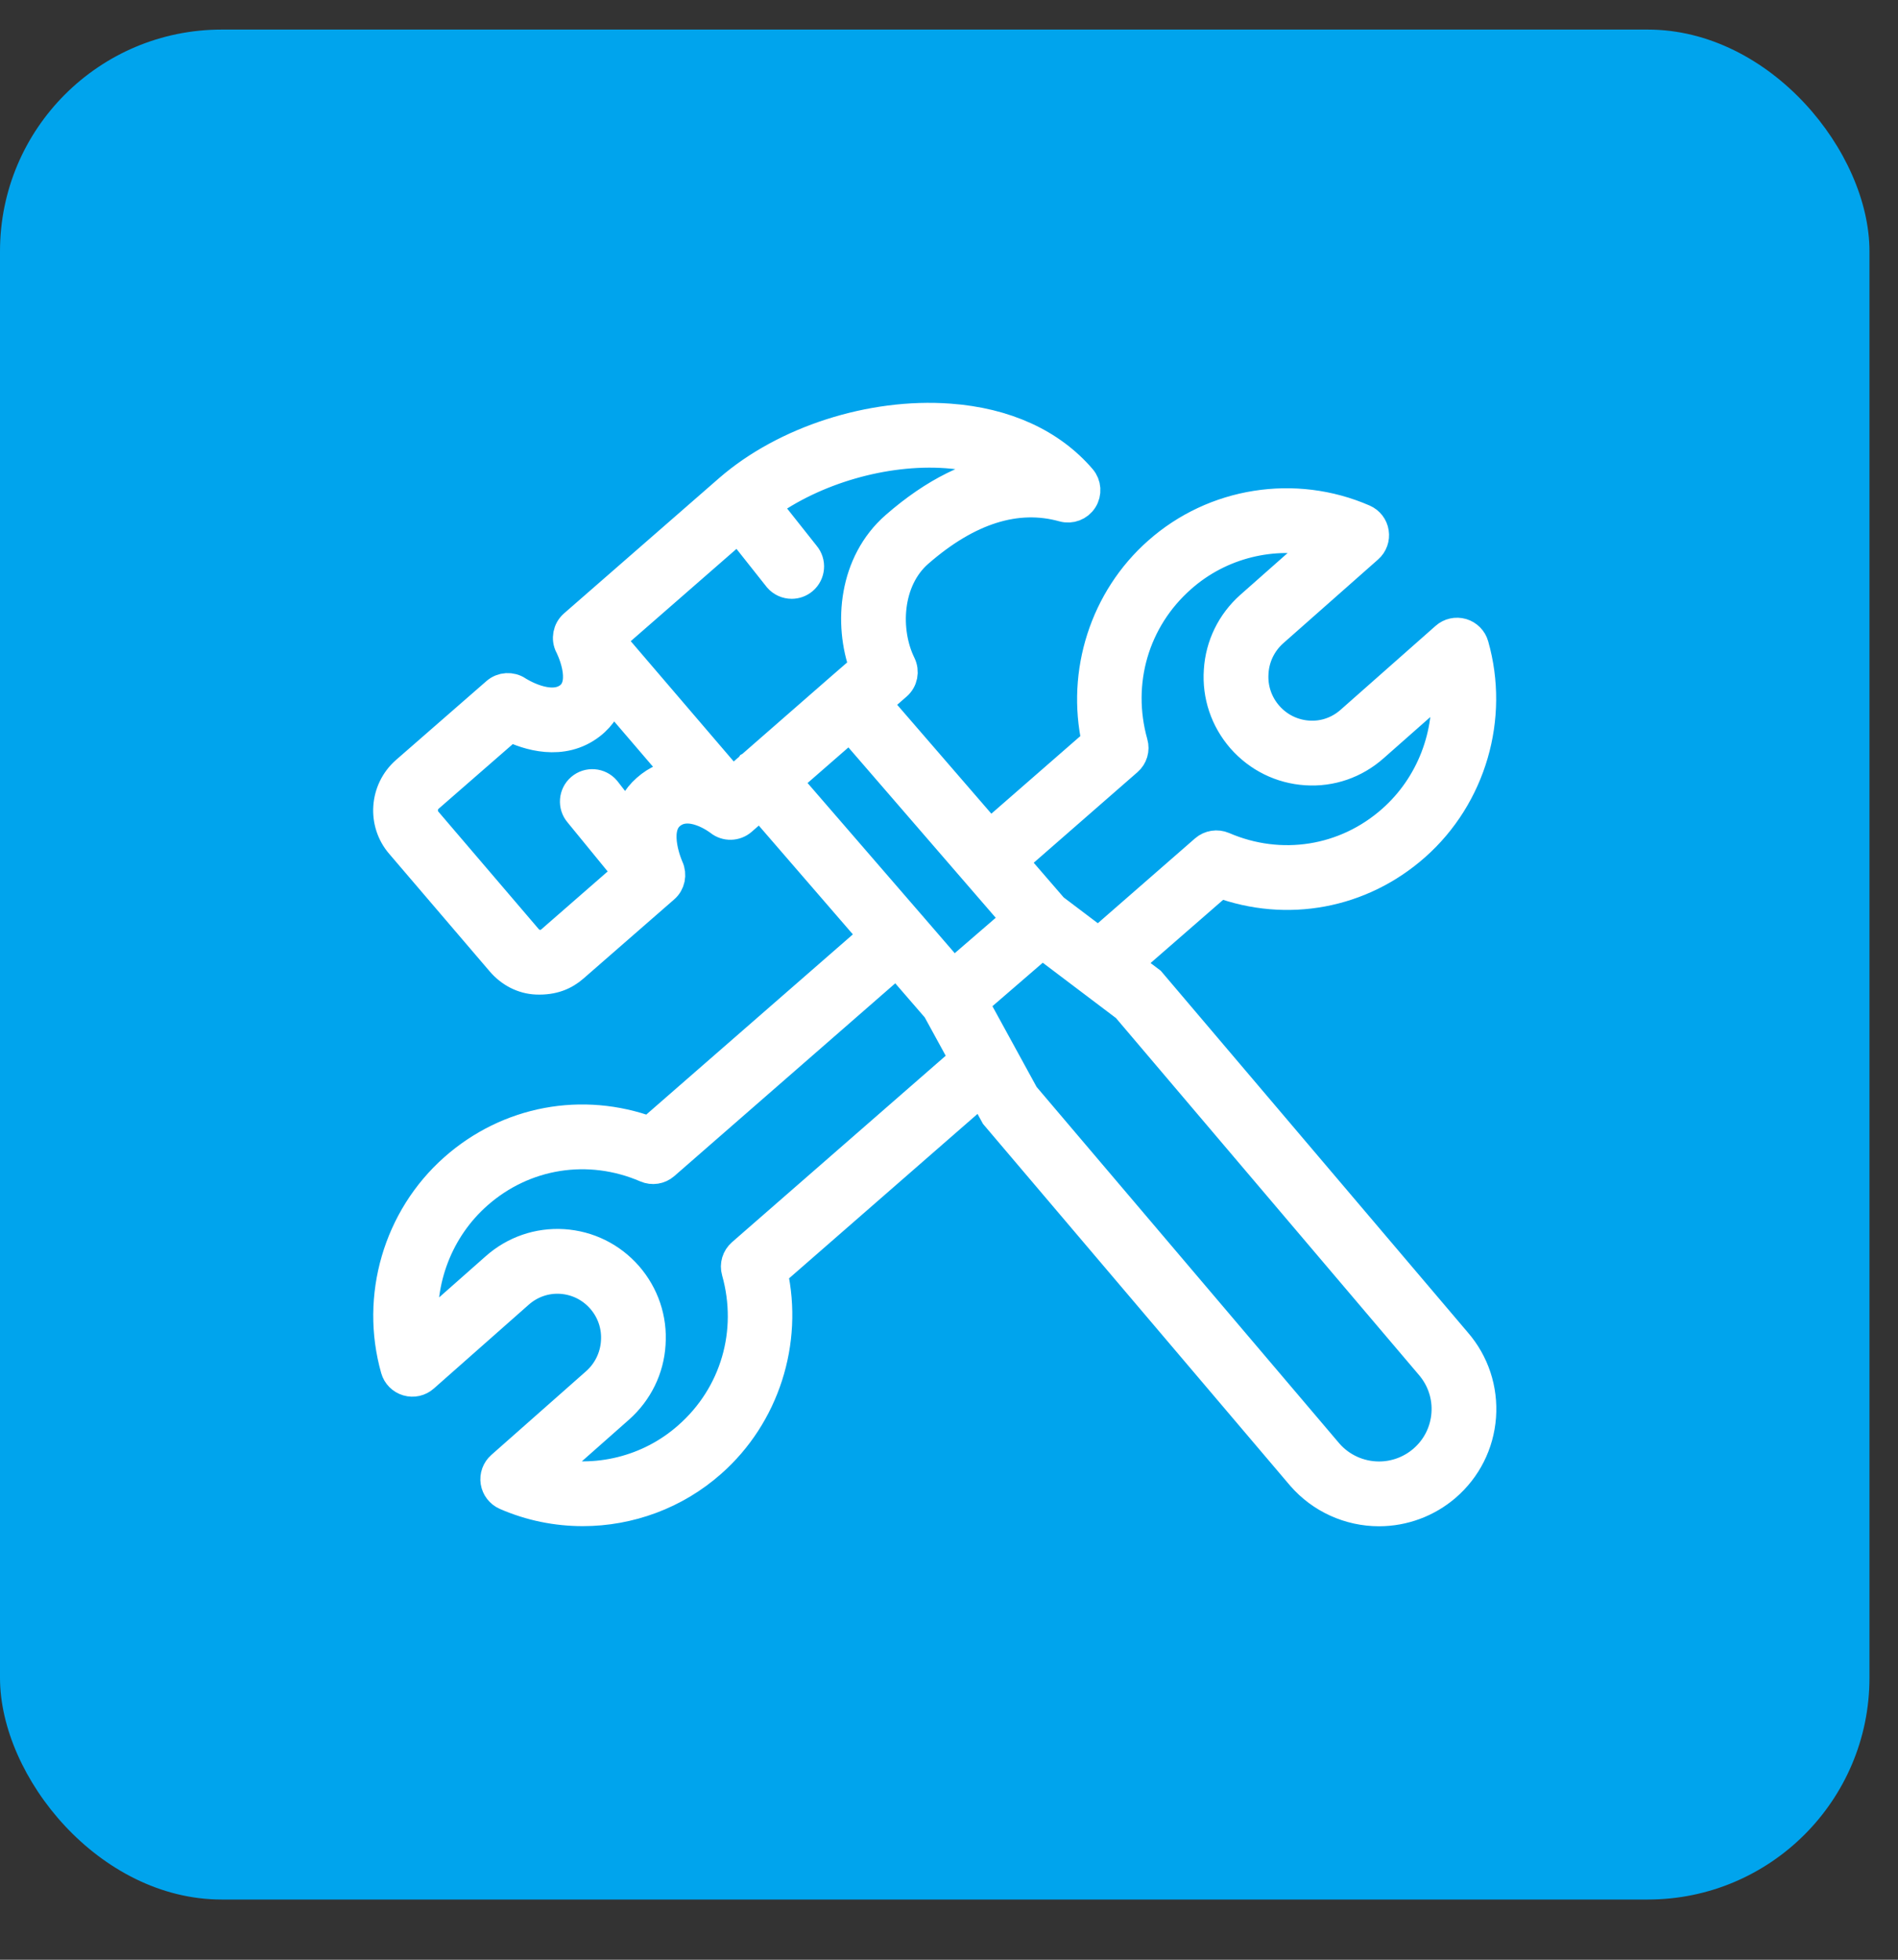
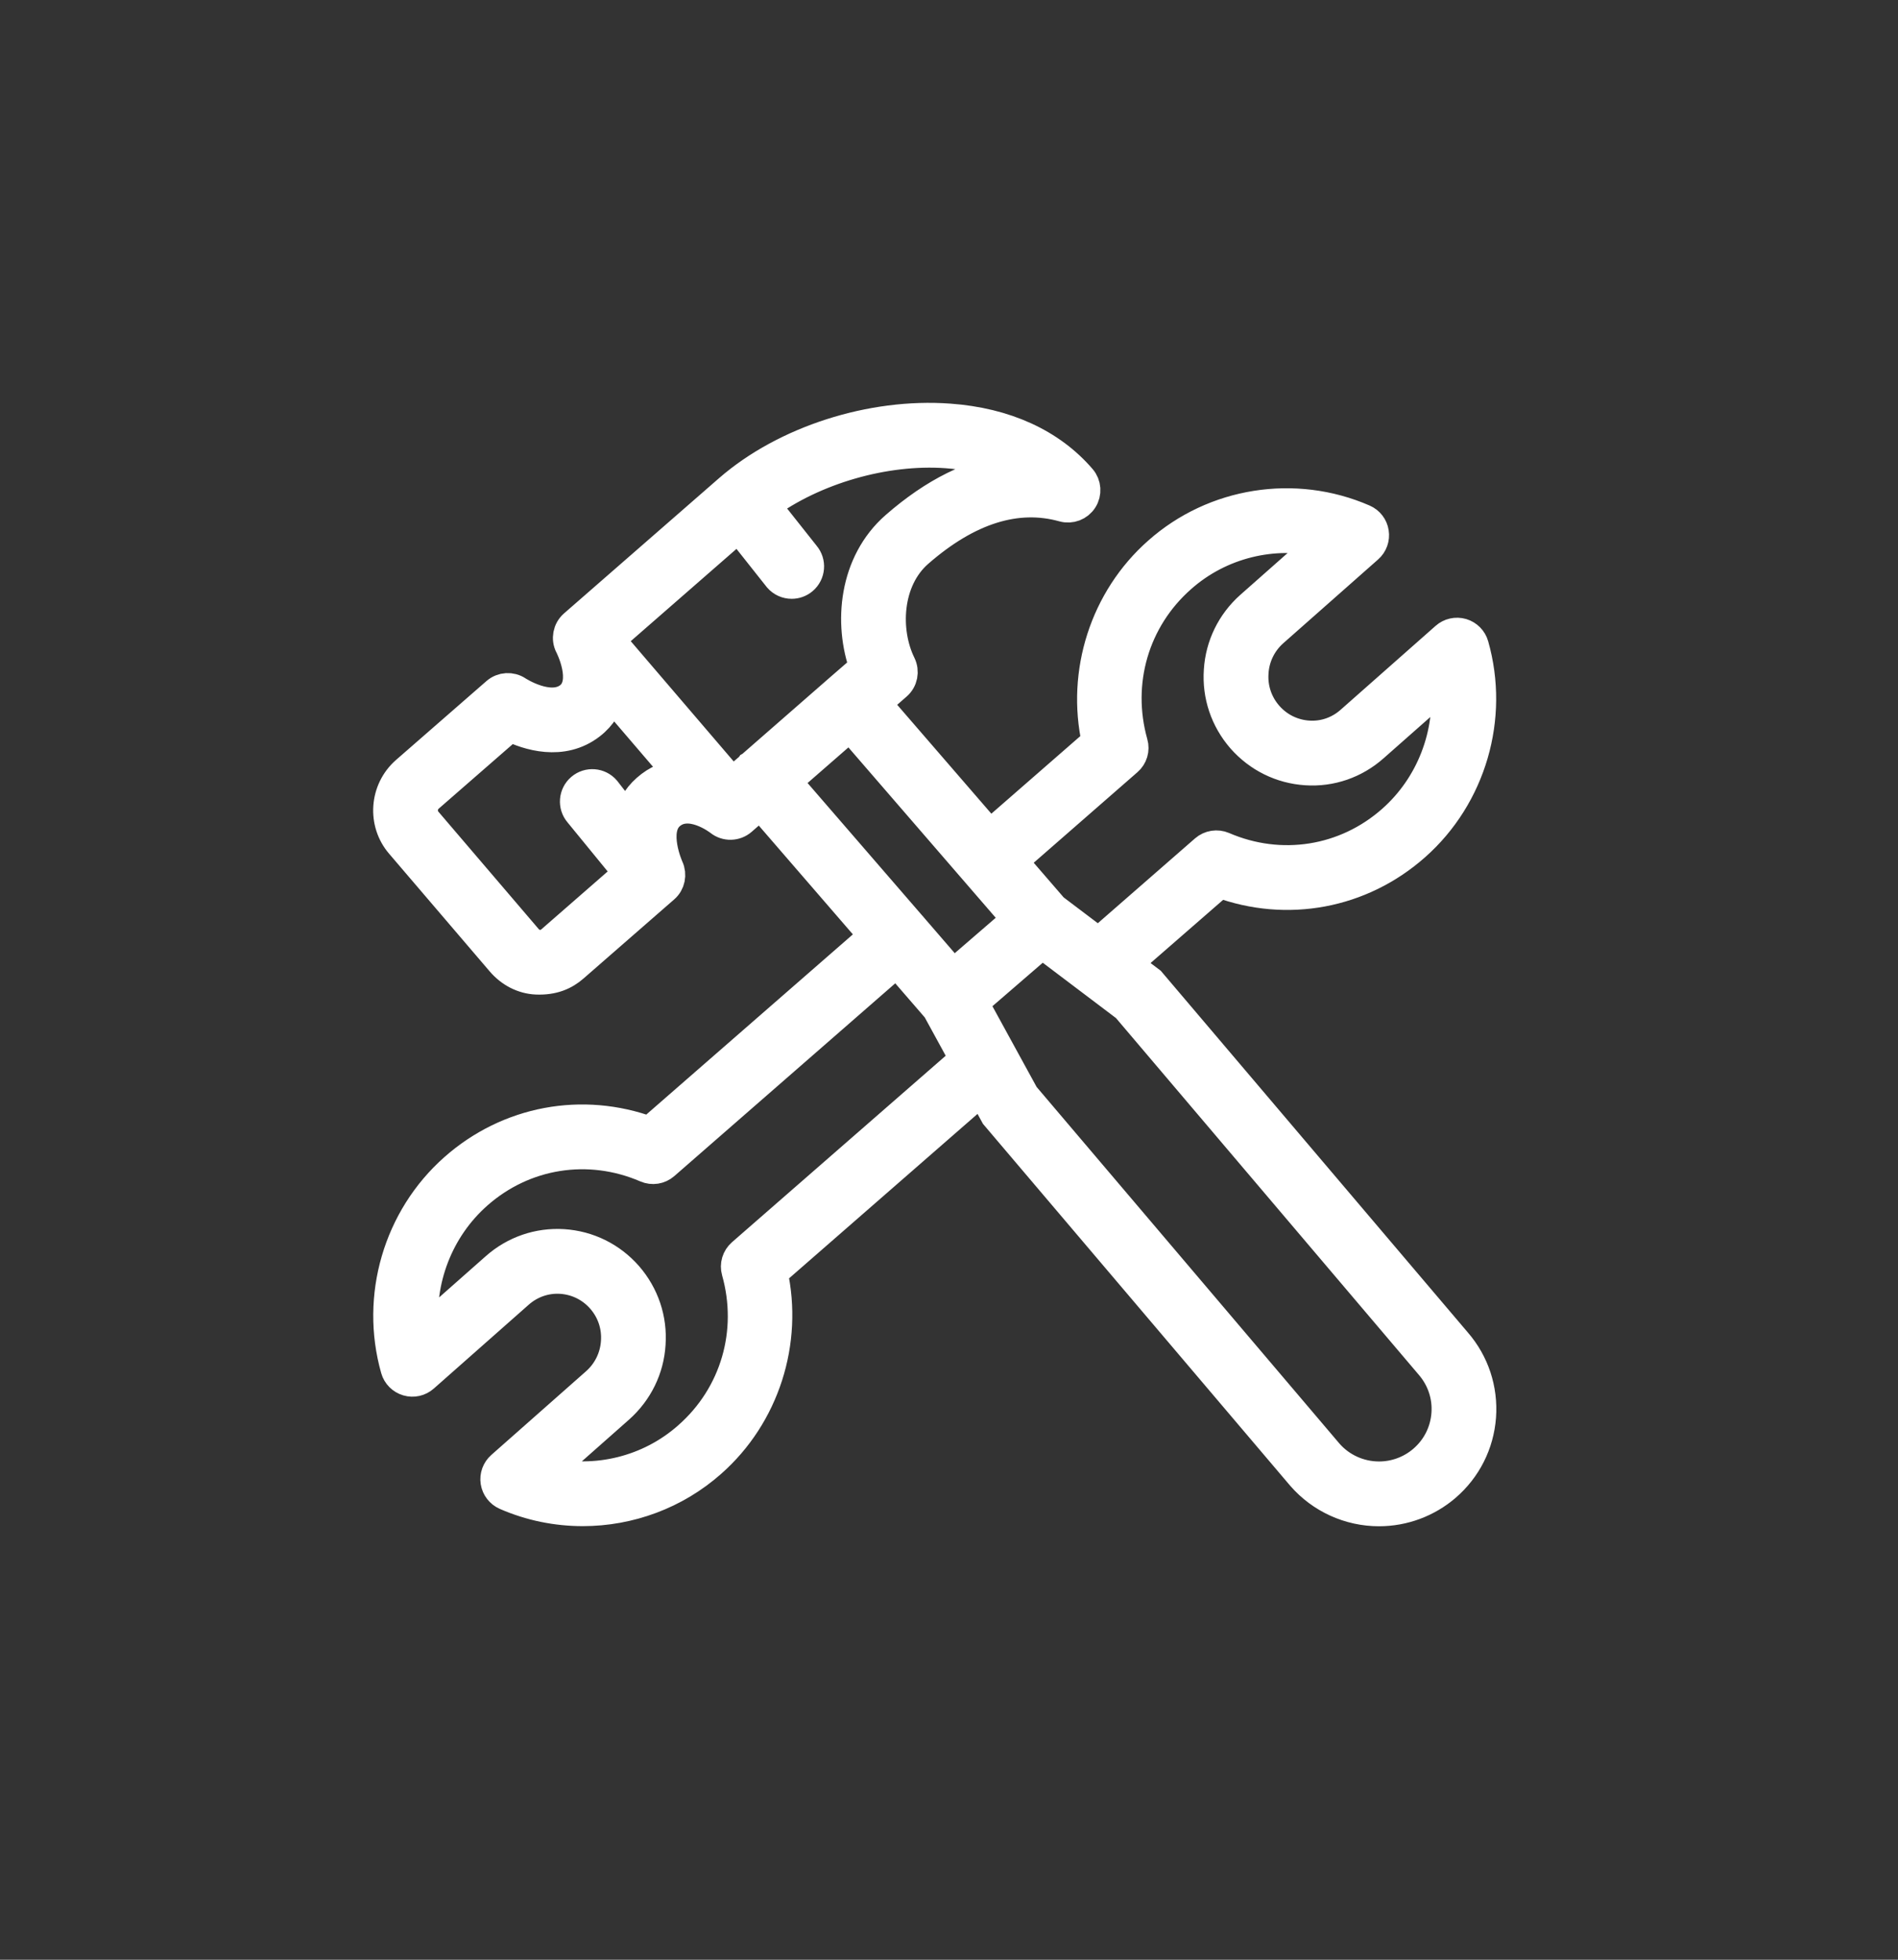
<svg xmlns="http://www.w3.org/2000/svg" width="31" height="32" viewBox="0 0 31 32" fill="none">
  <rect x="0" y="0" width="31" height="32" fill="#333333" stroke="none" />
-   <rect y="0.483" width="30.534" height="30.534" rx="3.62" fill="#00A4ED" />
  <path d="M23.785 21.921L18.786 16.034L18.396 15.739L19.922 14.41C21.02 14.815 22.227 14.592 23.11 13.811C24.026 13.001 24.401 11.717 24.066 10.54C24.04 10.447 23.968 10.375 23.877 10.348C23.784 10.321 23.685 10.343 23.613 10.407L22.063 11.776C21.871 11.947 21.624 12.033 21.369 12.016C21.112 11.999 20.876 11.883 20.705 11.687C20.535 11.492 20.451 11.243 20.469 10.984C20.484 10.727 20.6 10.489 20.793 10.317L22.343 8.948C22.415 8.885 22.449 8.79 22.434 8.696C22.42 8.602 22.358 8.522 22.27 8.484C21.148 7.995 19.832 8.204 18.919 9.015C18.049 9.782 17.667 10.981 17.918 12.113L16.167 13.64L14.302 11.484L14.643 11.186C14.74 11.102 14.766 10.965 14.71 10.85C14.442 10.306 14.476 9.471 14.998 9.017C15.809 8.31 16.606 8.059 17.369 8.272C17.487 8.305 17.613 8.257 17.679 8.153C17.745 8.05 17.736 7.915 17.656 7.822C17.162 7.246 16.418 6.906 15.504 6.84C14.236 6.747 12.825 7.2 11.911 7.994L9.376 10.205C9.279 10.29 9.253 10.431 9.312 10.544C9.316 10.55 9.617 11.141 9.302 11.386C8.981 11.635 8.454 11.291 8.45 11.288C8.345 11.218 8.206 11.226 8.11 11.309L6.632 12.598C6.284 12.904 6.248 13.435 6.548 13.781L8.188 15.699C8.335 15.871 8.539 15.981 8.765 15.99C9.03 16 9.218 15.92 9.369 15.787L10.847 14.498C10.941 14.417 10.968 14.282 10.916 14.169C10.913 14.163 10.644 13.564 10.935 13.306C11.257 13.02 11.737 13.387 11.756 13.402C11.861 13.486 12.012 13.482 12.113 13.394L12.418 13.127L14.282 15.282L10.611 18.483C9.513 18.078 8.306 18.301 7.423 19.082C6.507 19.892 6.132 21.176 6.467 22.354C6.493 22.446 6.565 22.518 6.657 22.545C6.749 22.572 6.848 22.55 6.92 22.486L8.47 21.117C8.663 20.946 8.911 20.861 9.164 20.877C9.421 20.894 9.658 21.01 9.829 21.206C9.999 21.401 10.083 21.65 10.065 21.909C10.049 22.166 9.933 22.404 9.74 22.576L8.19 23.945C8.119 24.008 8.084 24.103 8.099 24.197C8.114 24.291 8.176 24.371 8.263 24.409C8.666 24.585 9.093 24.67 9.519 24.67C10.278 24.67 11.029 24.397 11.614 23.878C12.484 23.111 12.866 21.912 12.615 20.78L16.036 17.796L16.262 18.209L21.262 24.097C21.579 24.462 22.04 24.672 22.524 24.672C22.922 24.672 23.309 24.529 23.612 24.268C23.948 23.978 24.152 23.574 24.185 23.131C24.217 22.686 24.075 22.256 23.785 21.921ZM18.413 12.421C18.495 12.351 18.528 12.239 18.498 12.136C18.219 11.144 18.521 10.109 19.288 9.433C19.925 8.868 20.799 8.657 21.612 8.85L20.423 9.901C20.118 10.173 19.937 10.545 19.912 10.948C19.884 11.354 20.016 11.746 20.284 12.055C20.555 12.363 20.927 12.547 21.334 12.573C21.739 12.6 22.128 12.464 22.432 12.195L23.617 11.149C23.7 11.984 23.38 12.829 22.741 13.394C21.977 14.07 20.918 14.238 19.977 13.832C19.878 13.79 19.764 13.808 19.683 13.878L17.942 15.397L17.201 14.837L16.532 14.063L18.413 12.421ZM15.463 7.396C15.776 7.419 16.161 7.486 16.527 7.657C15.895 7.733 15.261 8.047 14.632 8.596C13.946 9.194 13.864 10.18 14.125 10.898L13.726 11.244L12.265 12.52L12.263 12.521L12.261 12.524L11.958 12.788L9.951 10.444L12.062 8.602L12.719 9.431C12.774 9.495 12.852 9.528 12.931 9.528C12.995 9.528 13.059 9.506 13.112 9.461C13.229 9.361 13.243 9.185 13.143 9.068L12.493 8.248C13.292 7.662 14.445 7.323 15.463 7.396ZM10.565 12.889C10.397 13.037 10.309 13.216 10.269 13.399L9.886 12.907C9.786 12.79 9.61 12.776 9.493 12.876C9.376 12.976 9.362 13.153 9.462 13.269L10.272 14.259L9.002 15.367C8.947 15.415 8.876 15.44 8.804 15.433C8.729 15.428 8.66 15.393 8.612 15.337L6.971 13.417C6.869 13.3 6.883 13.121 6.999 13.018L8.33 11.858C8.619 11.998 9.181 12.185 9.644 11.826C9.825 11.686 9.924 11.509 9.97 11.324L11.104 12.648C10.92 12.668 10.734 12.739 10.565 12.889ZM13.882 11.851L16.616 15.012L15.568 15.917L14.889 15.131C14.887 15.129 14.886 15.126 14.886 15.126C14.884 15.124 14.881 15.122 14.881 15.122L12.838 12.761L13.882 11.851ZM12.12 20.472C12.039 20.543 12.005 20.654 12.035 20.758C12.314 21.749 12.012 22.784 11.245 23.459C10.608 24.025 9.734 24.235 8.921 24.043L10.11 22.992C10.415 22.72 10.597 22.348 10.621 21.945C10.649 21.54 10.517 21.147 10.249 20.838C9.979 20.53 9.606 20.346 9.199 20.32C8.796 20.295 8.405 20.429 8.101 20.698L6.917 21.744C6.833 20.909 7.154 20.064 7.793 19.499C8.557 18.823 9.615 18.655 10.556 19.061C10.655 19.104 10.769 19.086 10.85 19.015L14.647 15.703L15.31 16.469L15.762 17.295L12.12 20.472ZM23.248 23.845C23.046 24.019 22.789 24.114 22.524 24.114C22.201 24.114 21.895 23.974 21.686 23.733L16.724 17.891L15.893 16.373L17.021 15.399L18.4 16.441L23.361 22.284C23.555 22.508 23.651 22.794 23.629 23.089C23.607 23.384 23.472 23.652 23.248 23.845Z" fill="white" stroke="white" stroke-width="0.5" />
</svg>